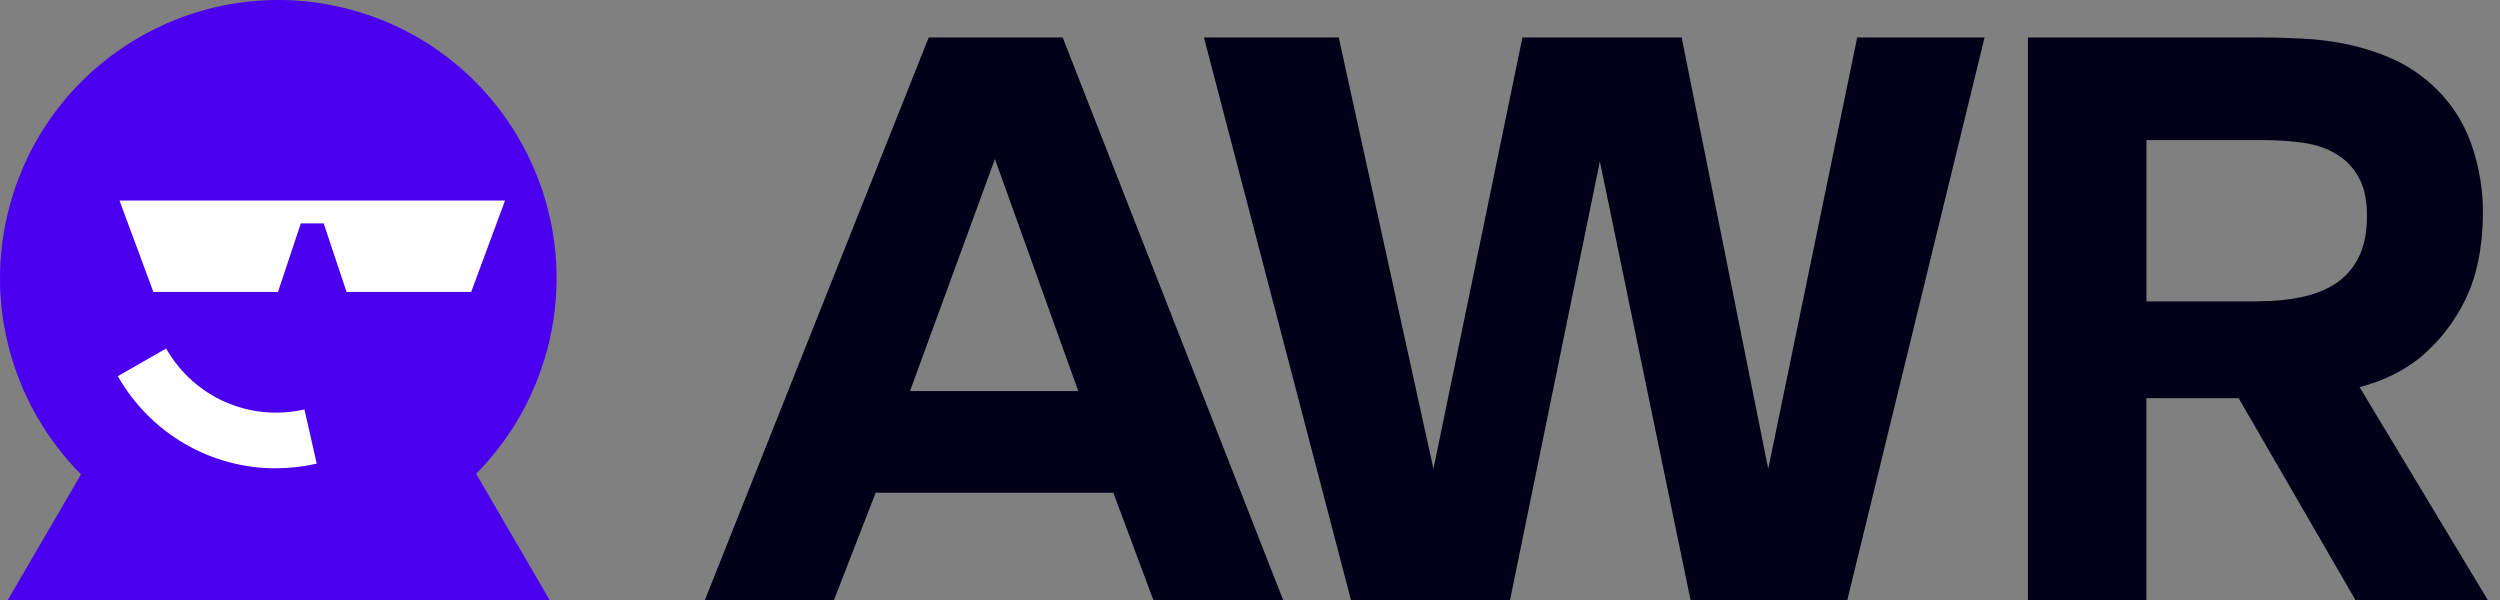
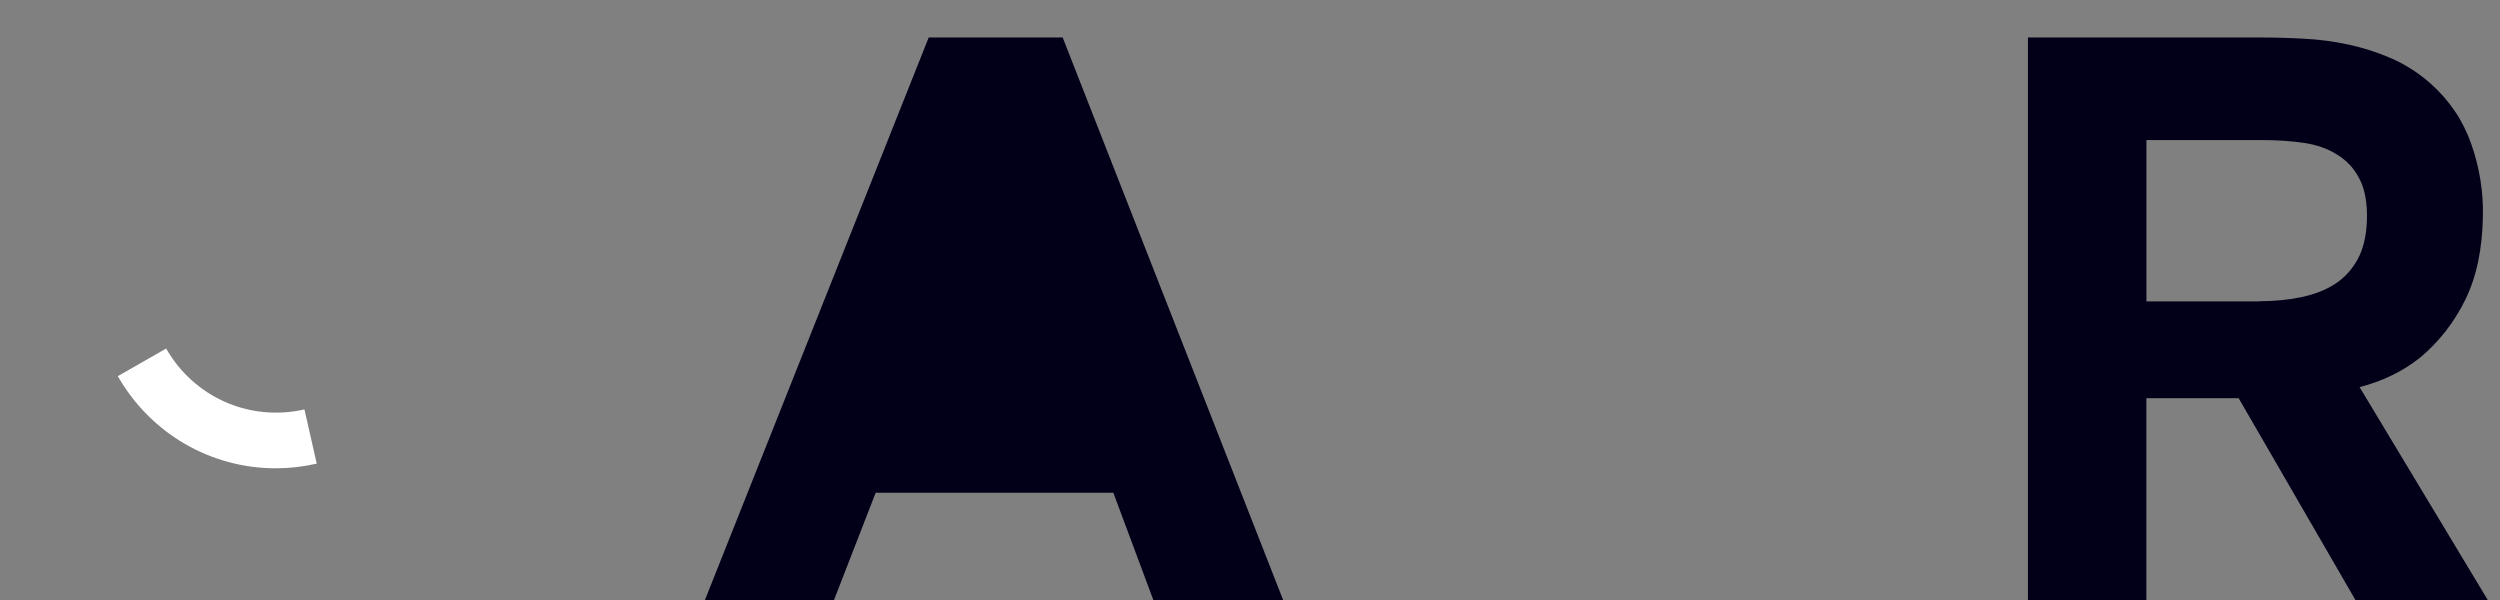
<svg xmlns="http://www.w3.org/2000/svg" width="75" height="18" viewBox="0 0 75 18" fill="none">
  <rect x="0" y="0" width="75" height="18" fill="#808080" stroke="none" />
-   <path d="M16.401 10.546C17.614 6.099 14.993 1.51 10.546 0.296C6.099 -0.917 1.509 1.705 0.296 6.152C-0.518 9.136 0.397 12.184 2.429 14.232L0.234 18H16.488L14.284 14.213C15.261 13.225 16.007 11.982 16.399 10.546H16.401Z" fill="#4A00EF" />
  <path d="M4.982 10.457L3.535 11.285C4.53 13.026 6.34 14.049 8.273 14.049C8.679 14.049 9.092 14.003 9.502 13.909L9.133 12.283C7.489 12.656 5.821 11.922 4.984 10.455L4.982 10.457Z" fill="white" />
-   <path d="M3.585 6.016L4.601 8.759H8.339L9.025 6.702H9.711L10.397 8.759H14.135L15.151 6.016H3.585Z" fill="white" />
-   <path d="M26.27 14.782L25.02 18H21.148L27.861 1.124H31.88L38.494 18H34.6L33.4 14.782H26.27ZM27.3 11.732H32.348L29.848 4.771L27.3 11.732Z" fill="#020019" />
-   <path d="M40.529 18L36.118 1.124H40.162L43.003 14.066L45.673 1.124H50.45L53.047 14.066L55.716 1.124H59.537L55.42 18H50.716L47.996 4.842L45.301 18H40.524H40.529Z" fill="#020019" />
+   <path d="M26.27 14.782L25.02 18H21.148L27.861 1.124H31.88L38.494 18H34.6L33.4 14.782H26.27ZM27.3 11.732H32.348L27.3 11.732Z" fill="#020019" />
  <path d="M67.748 1.124C68.205 1.124 68.663 1.136 69.12 1.161C69.576 1.184 70.026 1.244 70.468 1.34C70.909 1.436 71.338 1.574 71.755 1.757C72.172 1.941 72.56 2.191 72.918 2.507C73.489 3.016 73.897 3.624 74.142 4.331C74.388 5.037 74.503 5.757 74.487 6.489C74.471 7.475 74.294 8.308 73.959 8.991C73.624 9.674 73.17 10.255 72.599 10.732C72.076 11.145 71.473 11.438 70.787 11.613L74.633 18H70.663L67.159 11.945H64.391V18H60.838V1.124H67.746H67.748ZM67.773 9.037C68.214 9.037 68.631 8.998 69.023 8.918C69.416 8.837 69.755 8.707 70.039 8.525C70.326 8.342 70.553 8.097 70.725 7.787C70.897 7.477 70.991 7.083 71.007 6.608C71.023 6.099 70.95 5.686 70.787 5.37C70.624 5.051 70.395 4.805 70.101 4.631C69.824 4.457 69.494 4.342 69.108 4.285C68.725 4.23 68.303 4.202 67.847 4.202H64.393V9.041H67.773V9.037Z" fill="#020019" />
</svg>